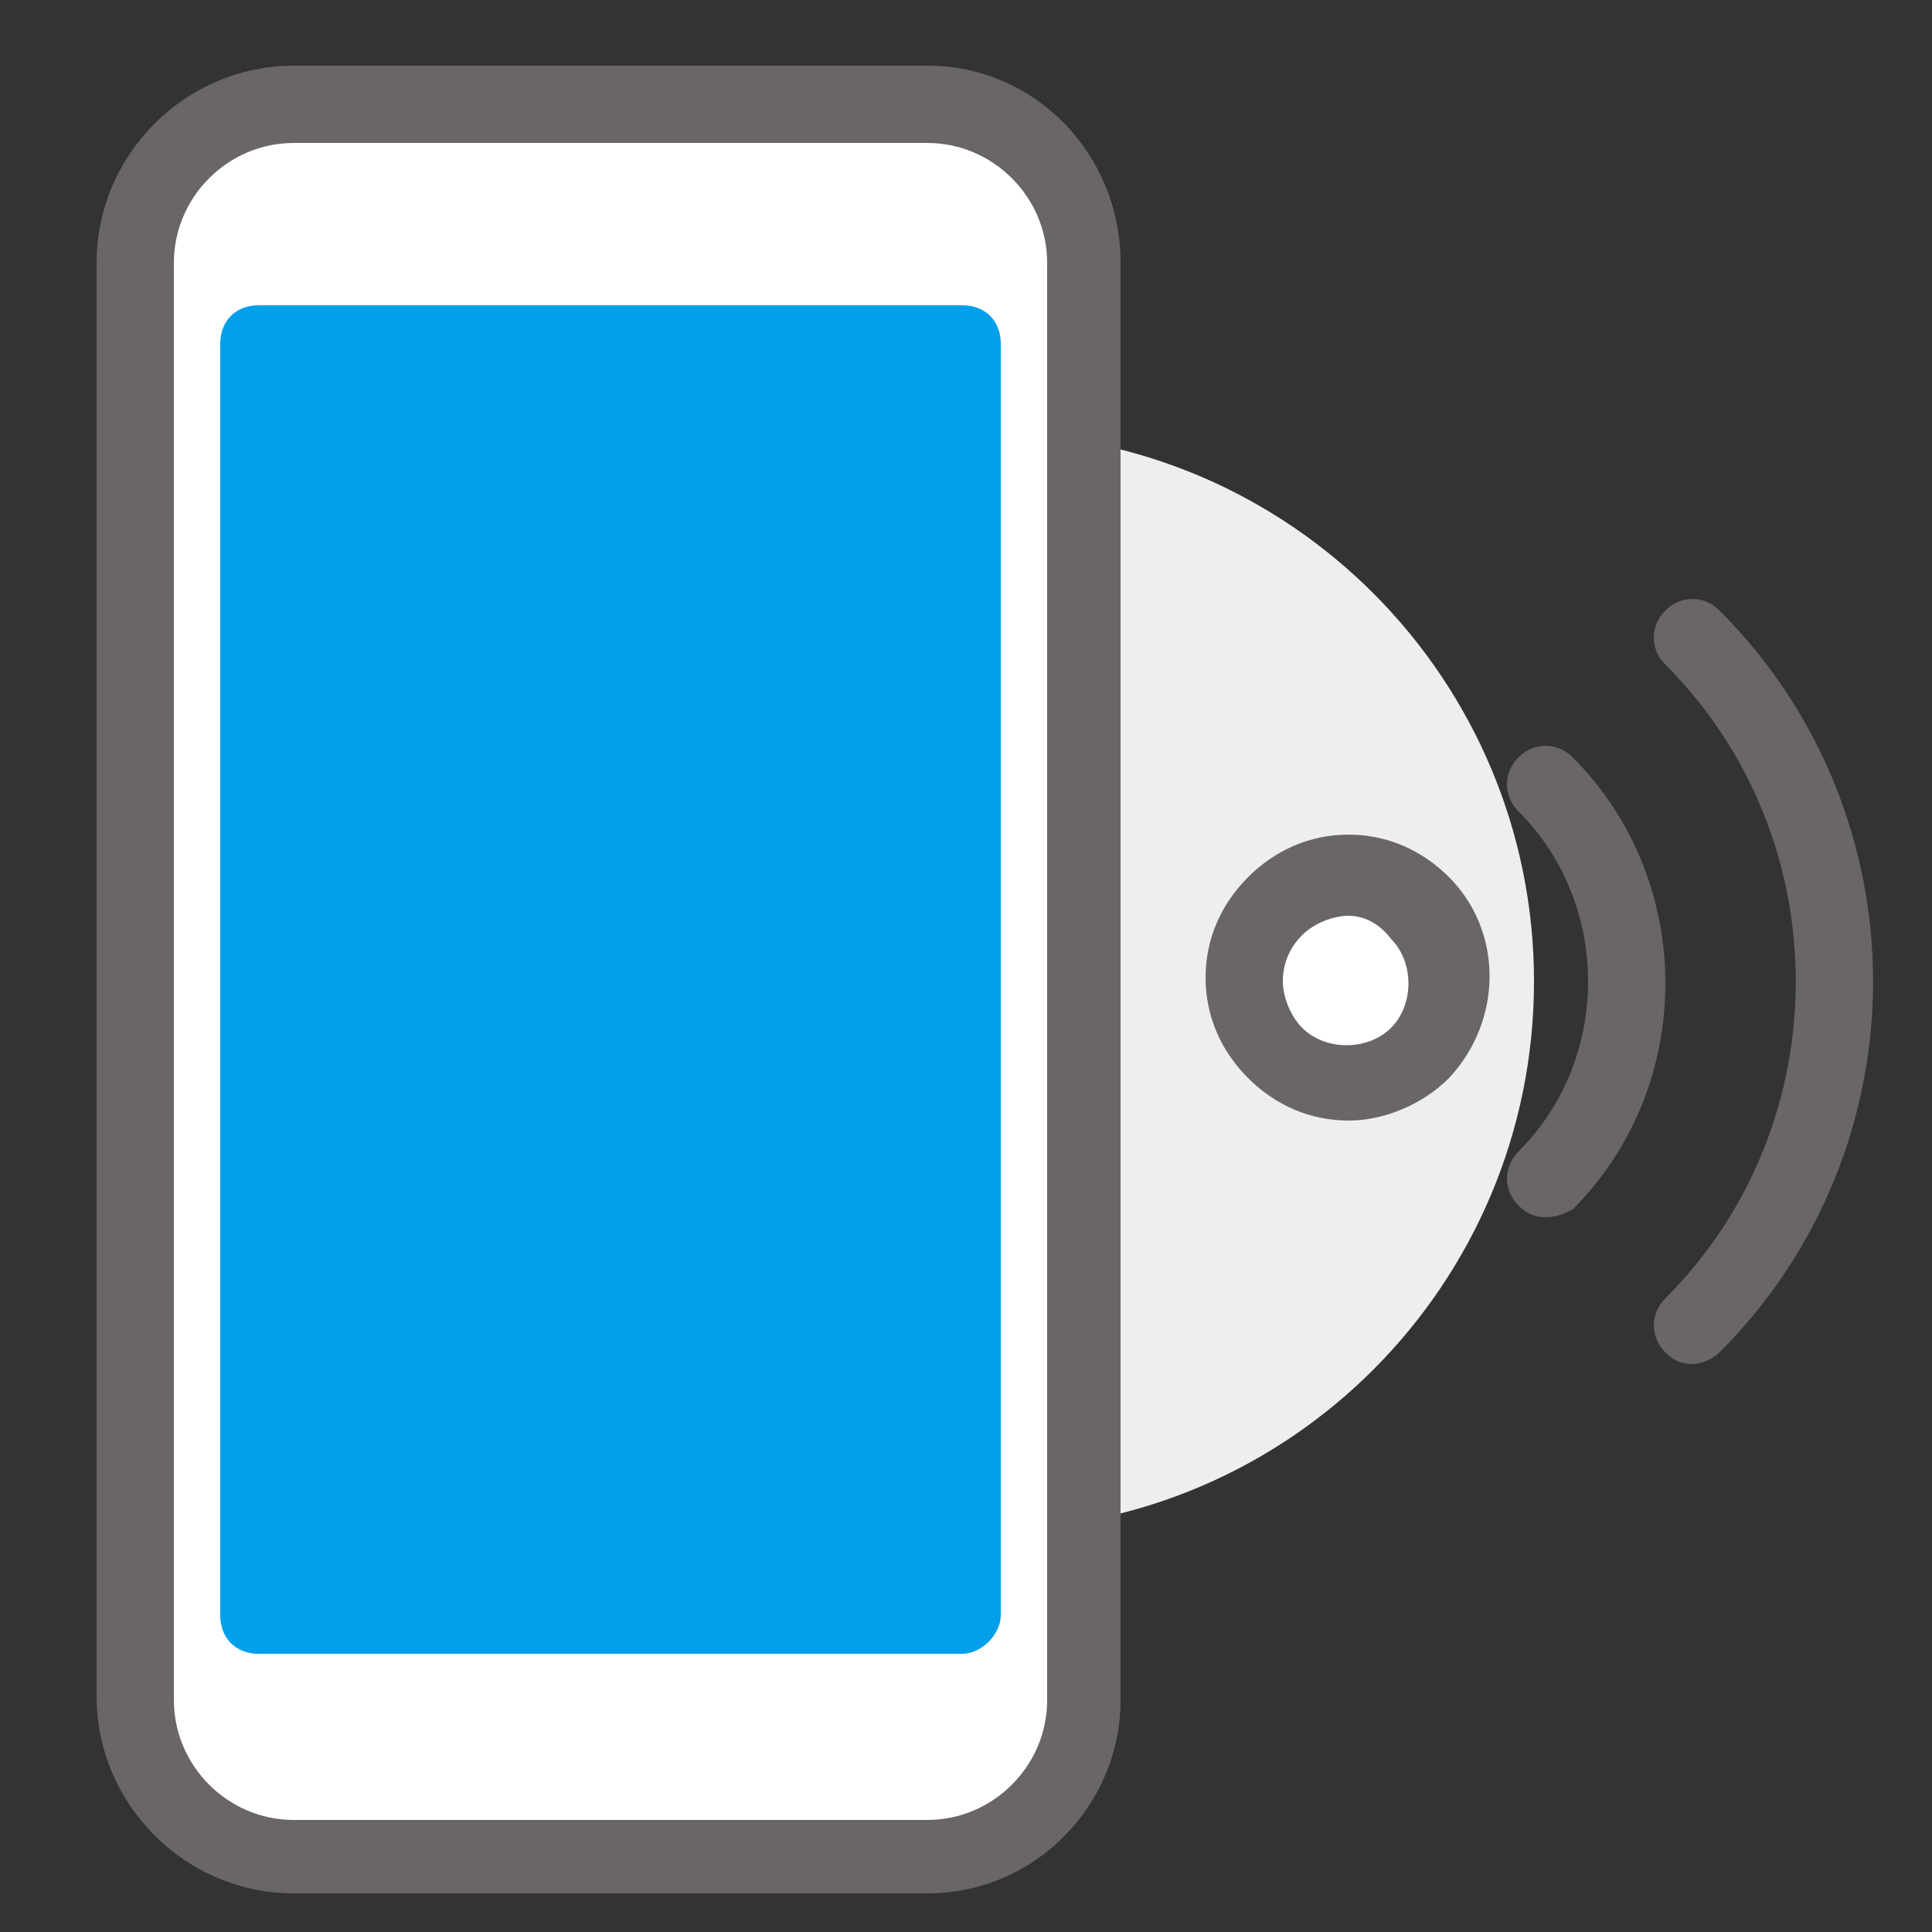
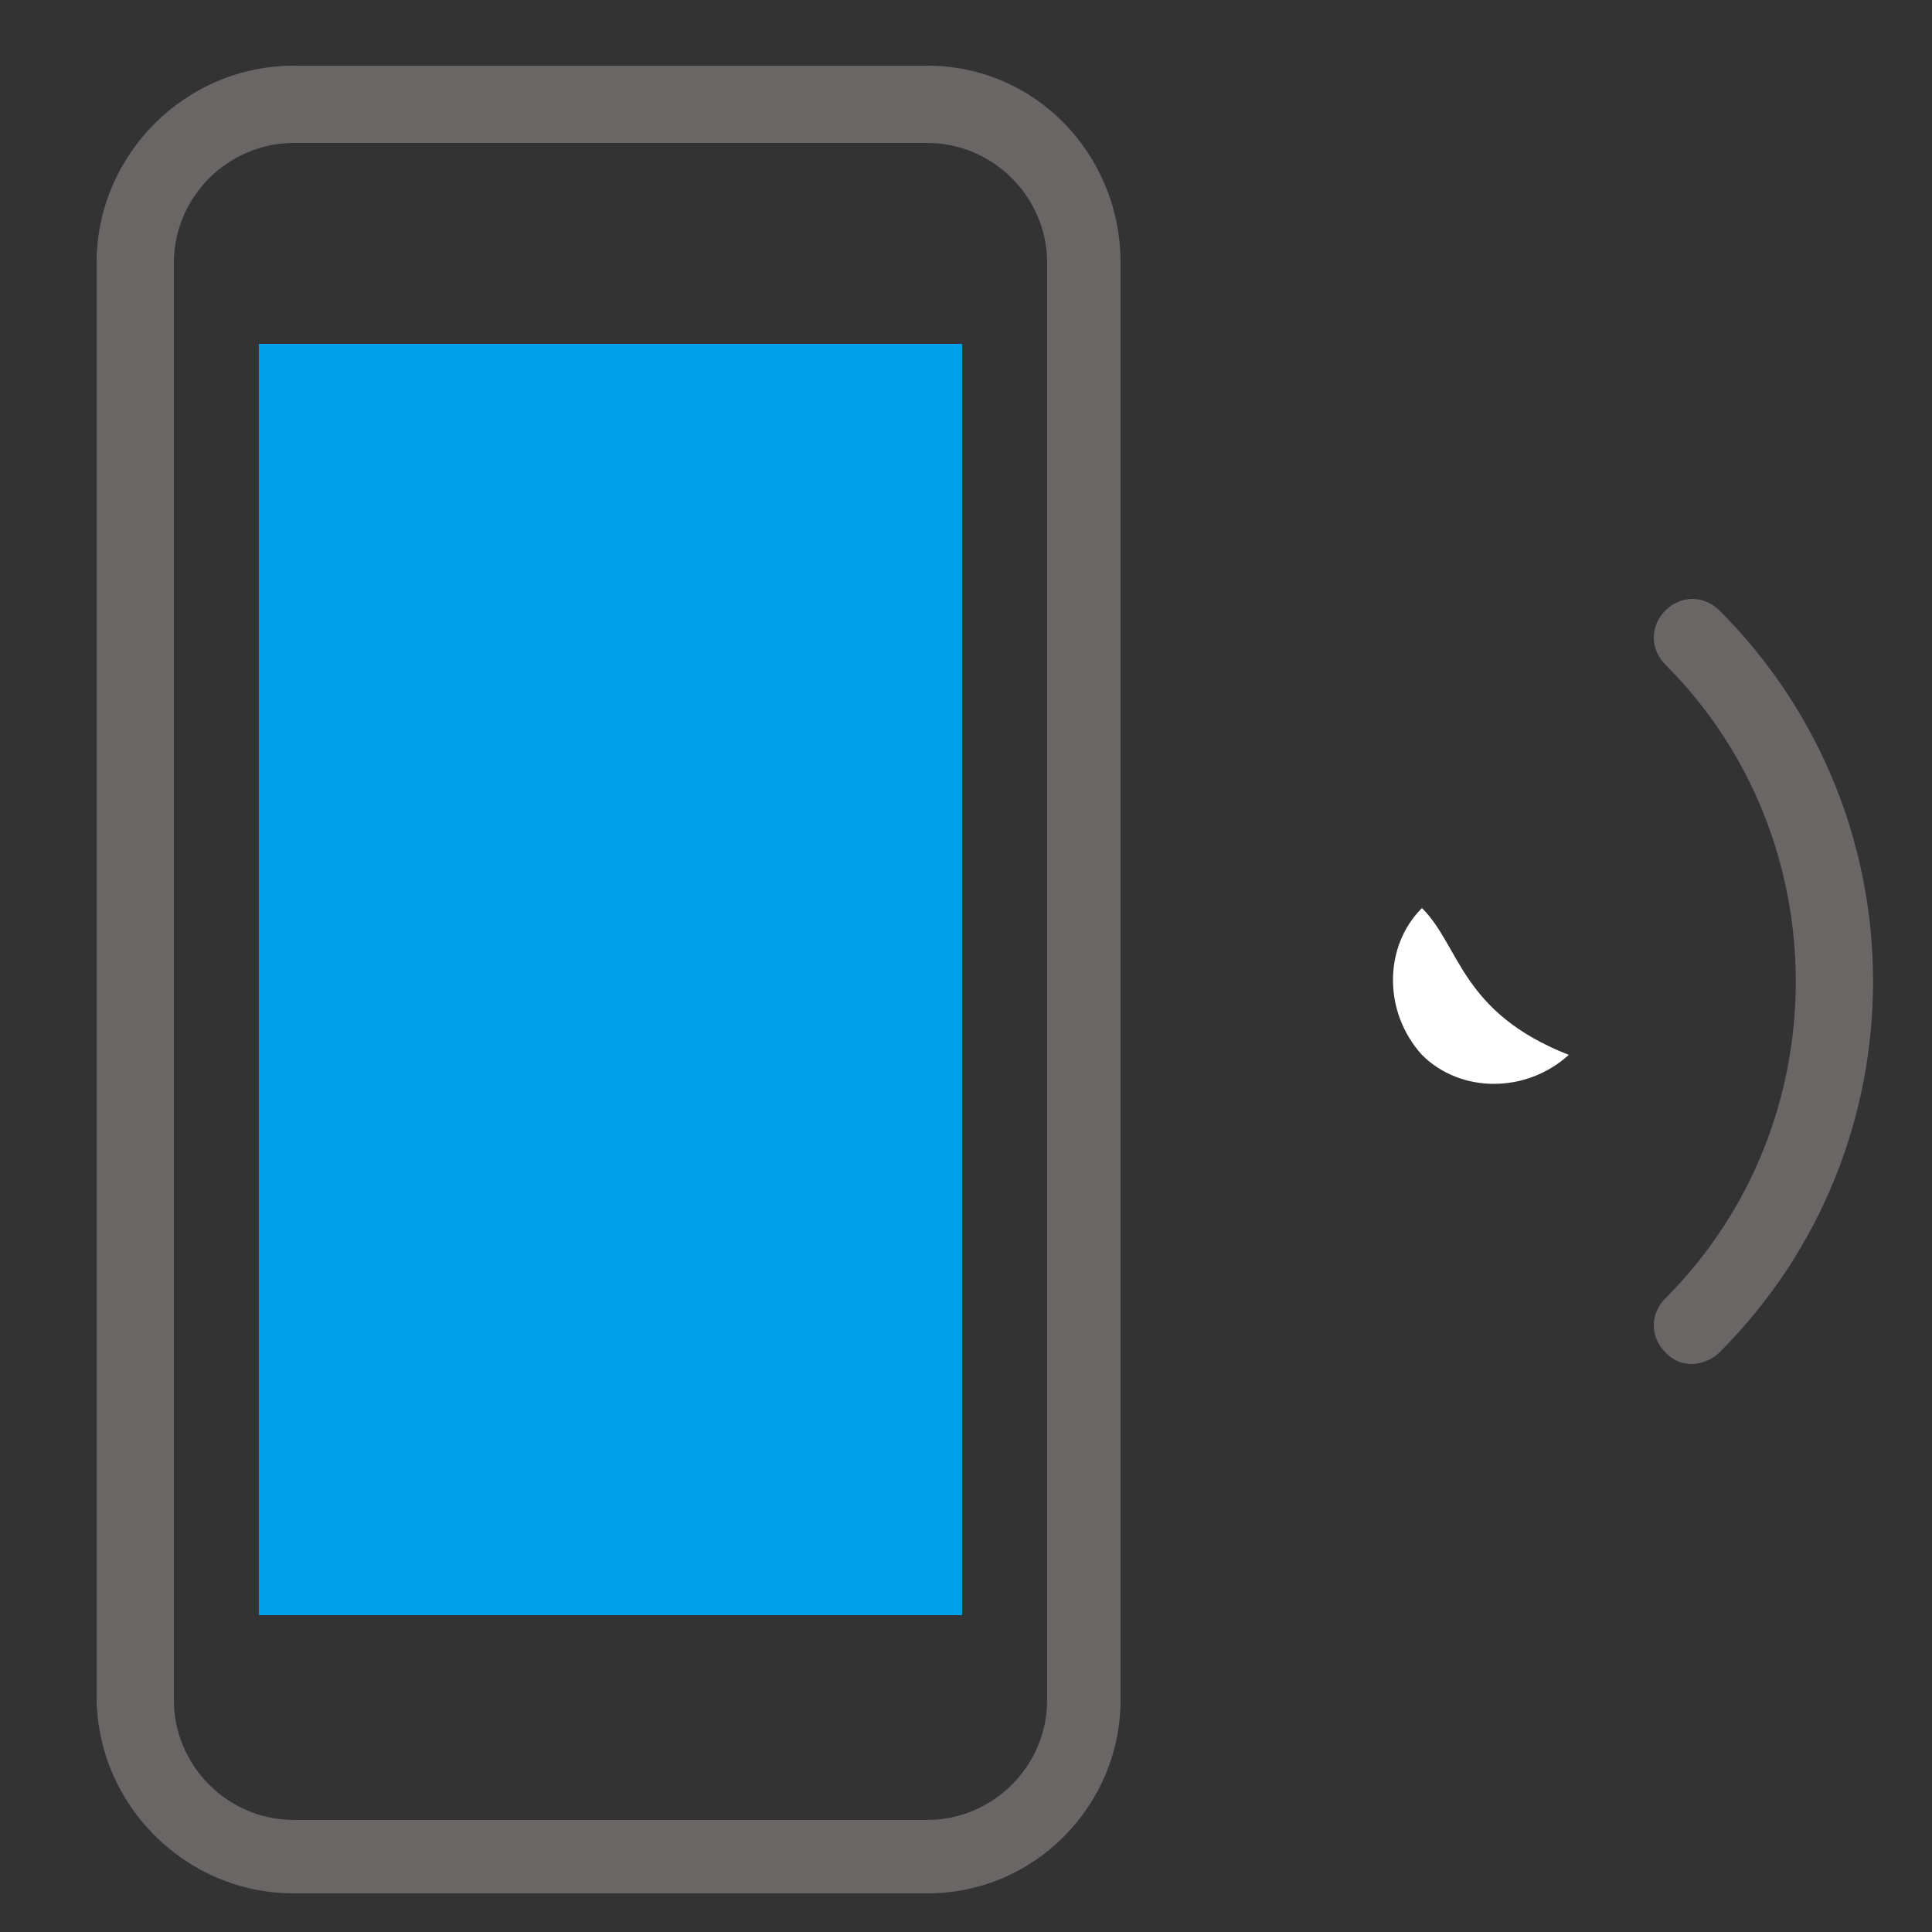
<svg xmlns="http://www.w3.org/2000/svg" version="1.1" id="Layer_1" x="0px" y="0px" viewBox="0 0 50 50" style="enable-background:new 0 0 50 50;" xml:space="preserve">
  <rect x="0" y="0" width="50" height="50" fill="#333333" stroke="none" />
  <style type="text/css">
	.st0{fill:#EEEEEE;}
	.st1{fill:#FFFFFF;}
	.st2{fill:#6B6666;}
	.st3{fill:#00A0EB;}
</style>
  <g>
-     <path class="st0" d="M39.7,25.4c0-7.8-6.3-14.2-14.2-14.2s-14.2,6.3-14.2,14.2c0,7.8,6.3,14.2,14.2,14.2S39.7,33.2,39.7,25.4z" />
    <g>
      <g>
        <g>
-           <path class="st1" d="M28,43.9c0,2.2-1.8,4.1-4.1,4.1H7.6c-2.2,0-4.1-1.8-4.1-4.1V6.8c0-2.2,1.8-4.1,4.1-4.1H24      c2.2,0,4.1,1.8,4.1,4.1V43.9z" />
          <path class="st2" d="M24,49H7.6c-2.8,0-5.1-2.3-5.1-5.1V6.8c0-2.8,2.3-5.1,5.1-5.1H24C26.8,1.7,29,4,29,6.8v37.2      C29,46.7,26.8,49,24,49z M7.6,3.7c-1.7,0-3.1,1.4-3.1,3.1v37.2c0,1.7,1.4,3.1,3.1,3.1H24c1.7,0,3.1-1.4,3.1-3.1V6.8      c0-1.7-1.4-3.1-3.1-3.1H7.6z" />
        </g>
        <g>
          <rect x="6.7" y="8.9" class="st3" width="18.2" height="32.9" />
-           <path class="st3" d="M24.9,42.8H6.7c-0.6,0-1-0.4-1-1V8.9c0-0.6,0.4-1,1-1h18.2c0.6,0,1,0.4,1,1v32.9      C25.9,42.3,25.4,42.8,24.9,42.8z M7.7,40.8h16.2V9.9H7.7V40.8z" />
        </g>
      </g>
      <g>
        <g>
-           <path class="st1" d="M36.8,23.5c-1-1-2.7-1-3.8,0c-1,1-1,2.7,0,3.8c1,1,2.7,1,3.8,0C37.8,26.2,37.8,24.5,36.8,23.5z" />
-           <path class="st2" d="M34.9,29c-1,0-1.9-0.4-2.6-1.1c-0.7-0.7-1.1-1.6-1.1-2.6c0-1,0.4-1.9,1.1-2.6c0.7-0.7,1.6-1.1,2.6-1.1      c1,0,1.9,0.4,2.6,1.1c1.4,1.4,1.4,3.7,0,5.2C36.8,28.6,35.8,29,34.9,29z M34.9,23.7c-0.4,0-0.9,0.2-1.2,0.5      c-0.3,0.3-0.5,0.7-0.5,1.2c0,0.4,0.2,0.9,0.5,1.2c0.6,0.6,1.7,0.6,2.3,0c0.6-0.6,0.6-1.7,0-2.3C35.7,23.9,35.3,23.7,34.9,23.7z" />
+           <path class="st1" d="M36.8,23.5c-1,1-1,2.7,0,3.8c1,1,2.7,1,3.8,0C37.8,26.2,37.8,24.5,36.8,23.5z" />
        </g>
-         <path class="st2" d="M40,31.5c-0.3,0-0.5-0.1-0.7-0.3c-0.4-0.4-0.4-1,0-1.4c2.4-2.4,2.4-6.4,0-8.8c-0.4-0.4-0.4-1,0-1.4     c0.4-0.4,1-0.4,1.4,0c3.2,3.2,3.2,8.5,0,11.7C40.5,31.4,40.3,31.5,40,31.5z" />
        <path class="st2" d="M43.8,35.3c-0.3,0-0.5-0.1-0.7-0.3c-0.4-0.4-0.4-1,0-1.4c4.5-4.5,4.5-11.9,0-16.4c-0.4-0.4-0.4-1,0-1.4     c0.4-0.4,1-0.4,1.4,0c5.3,5.3,5.3,13.9,0,19.2C44.3,35.2,44,35.3,43.8,35.3z" />
      </g>
    </g>
  </g>
</svg>